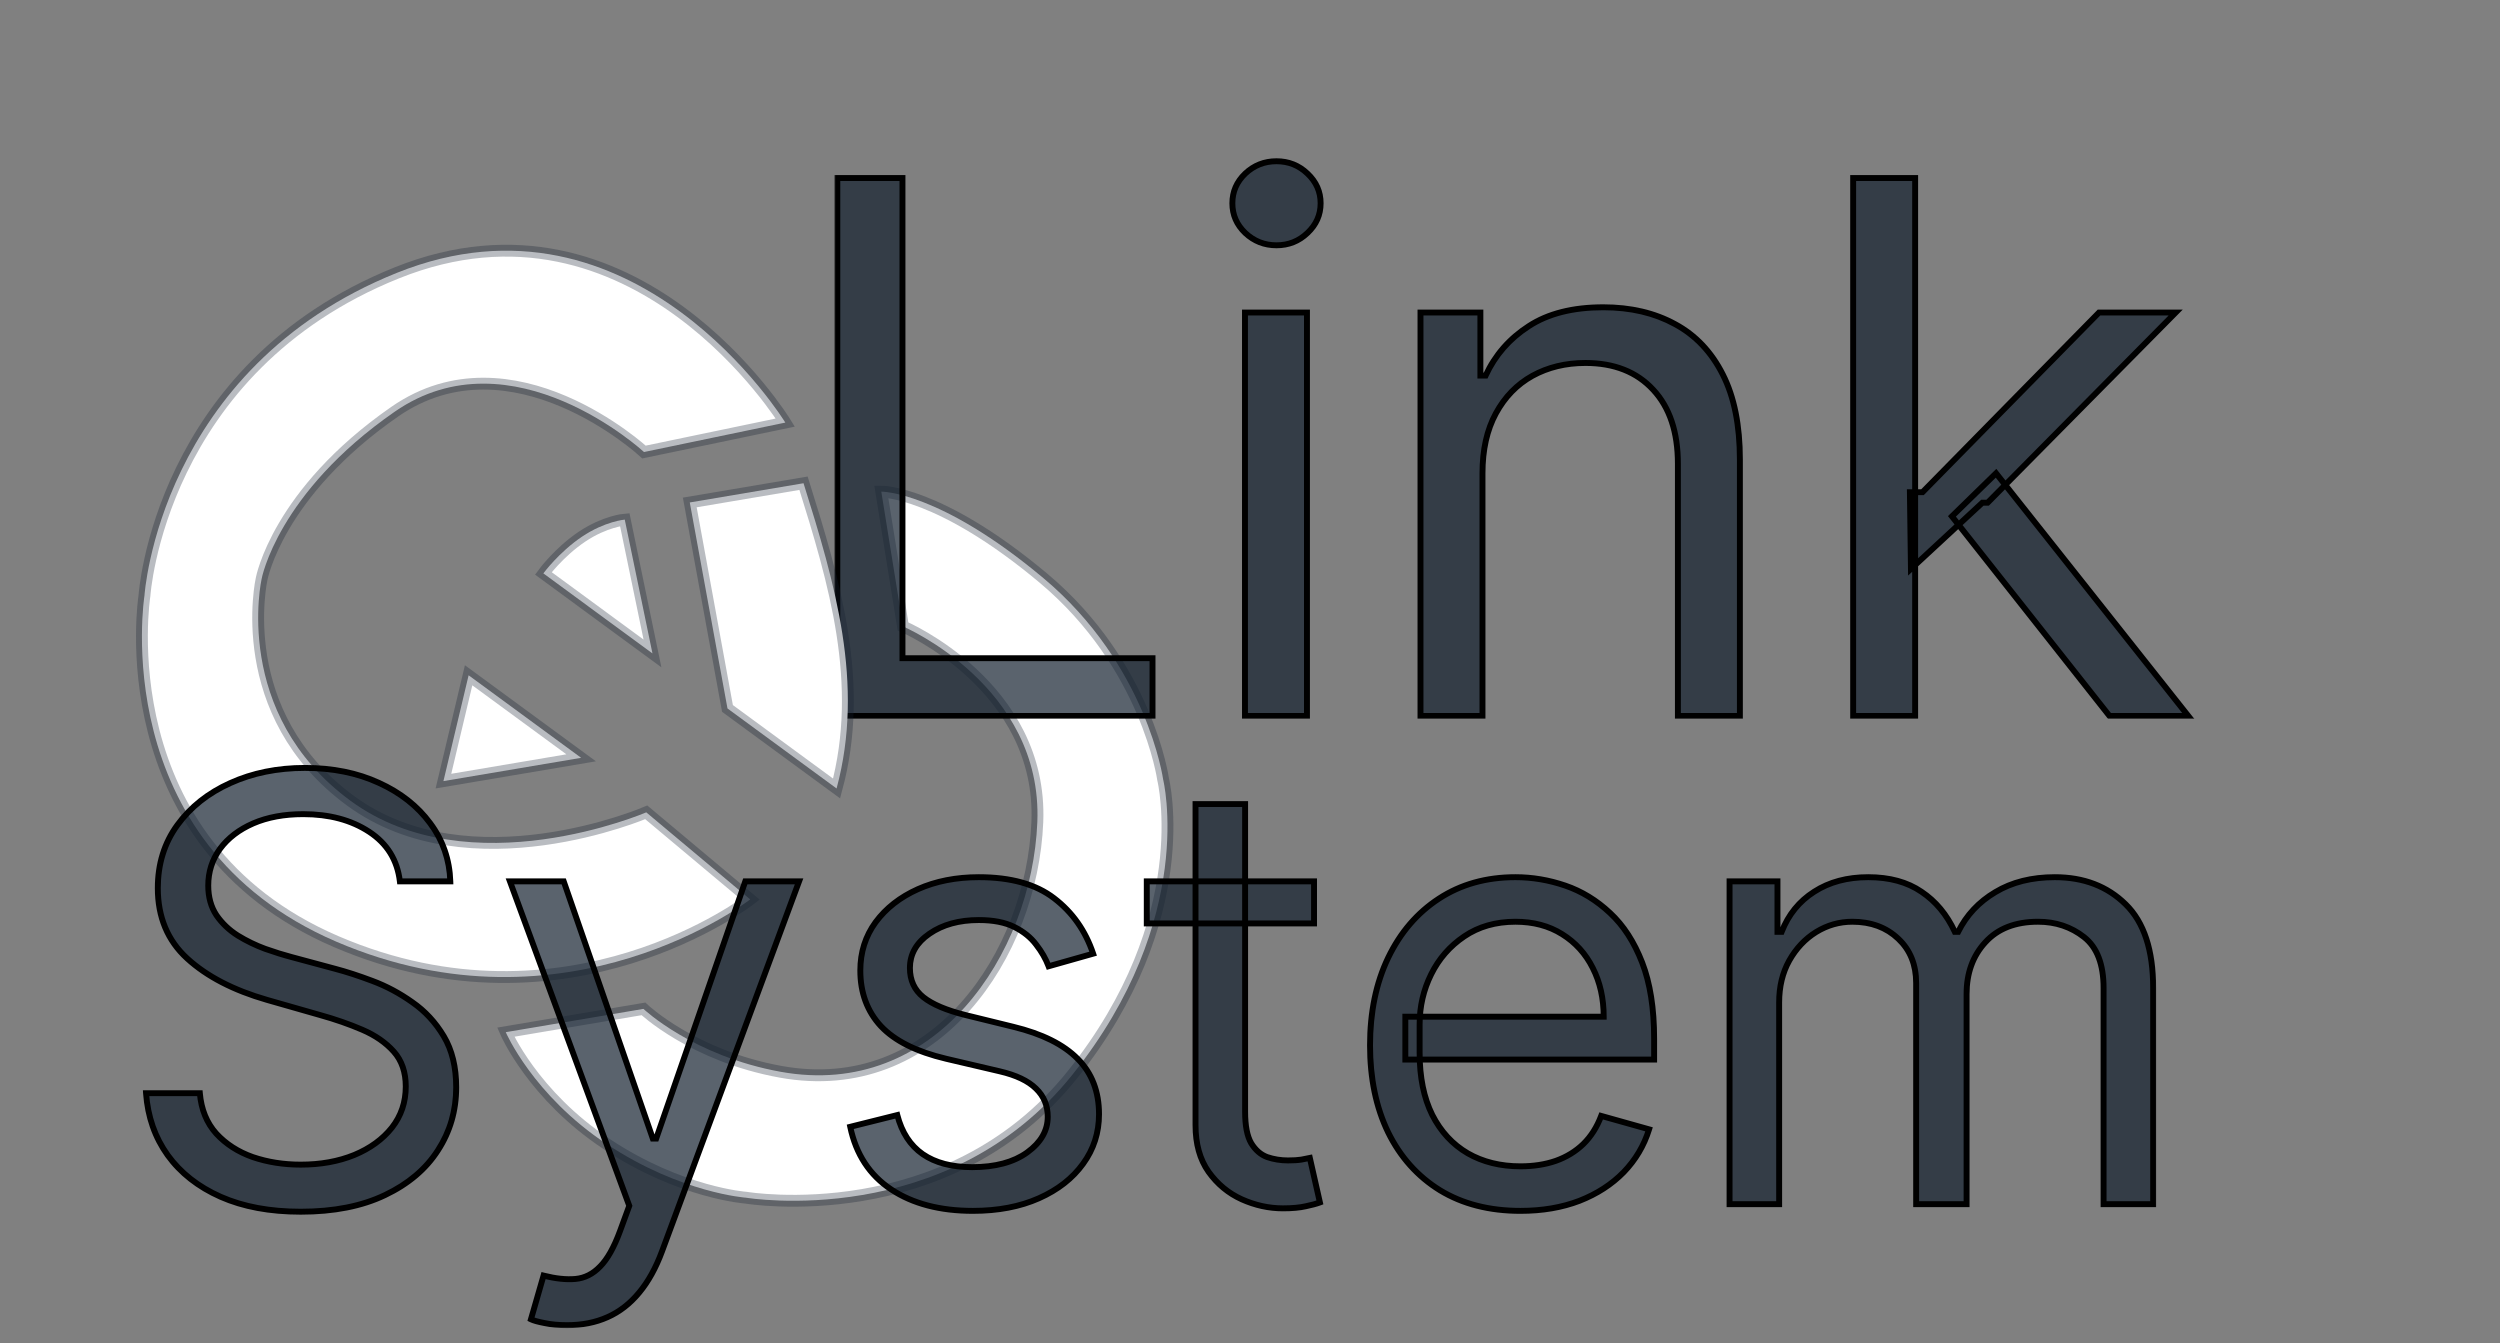
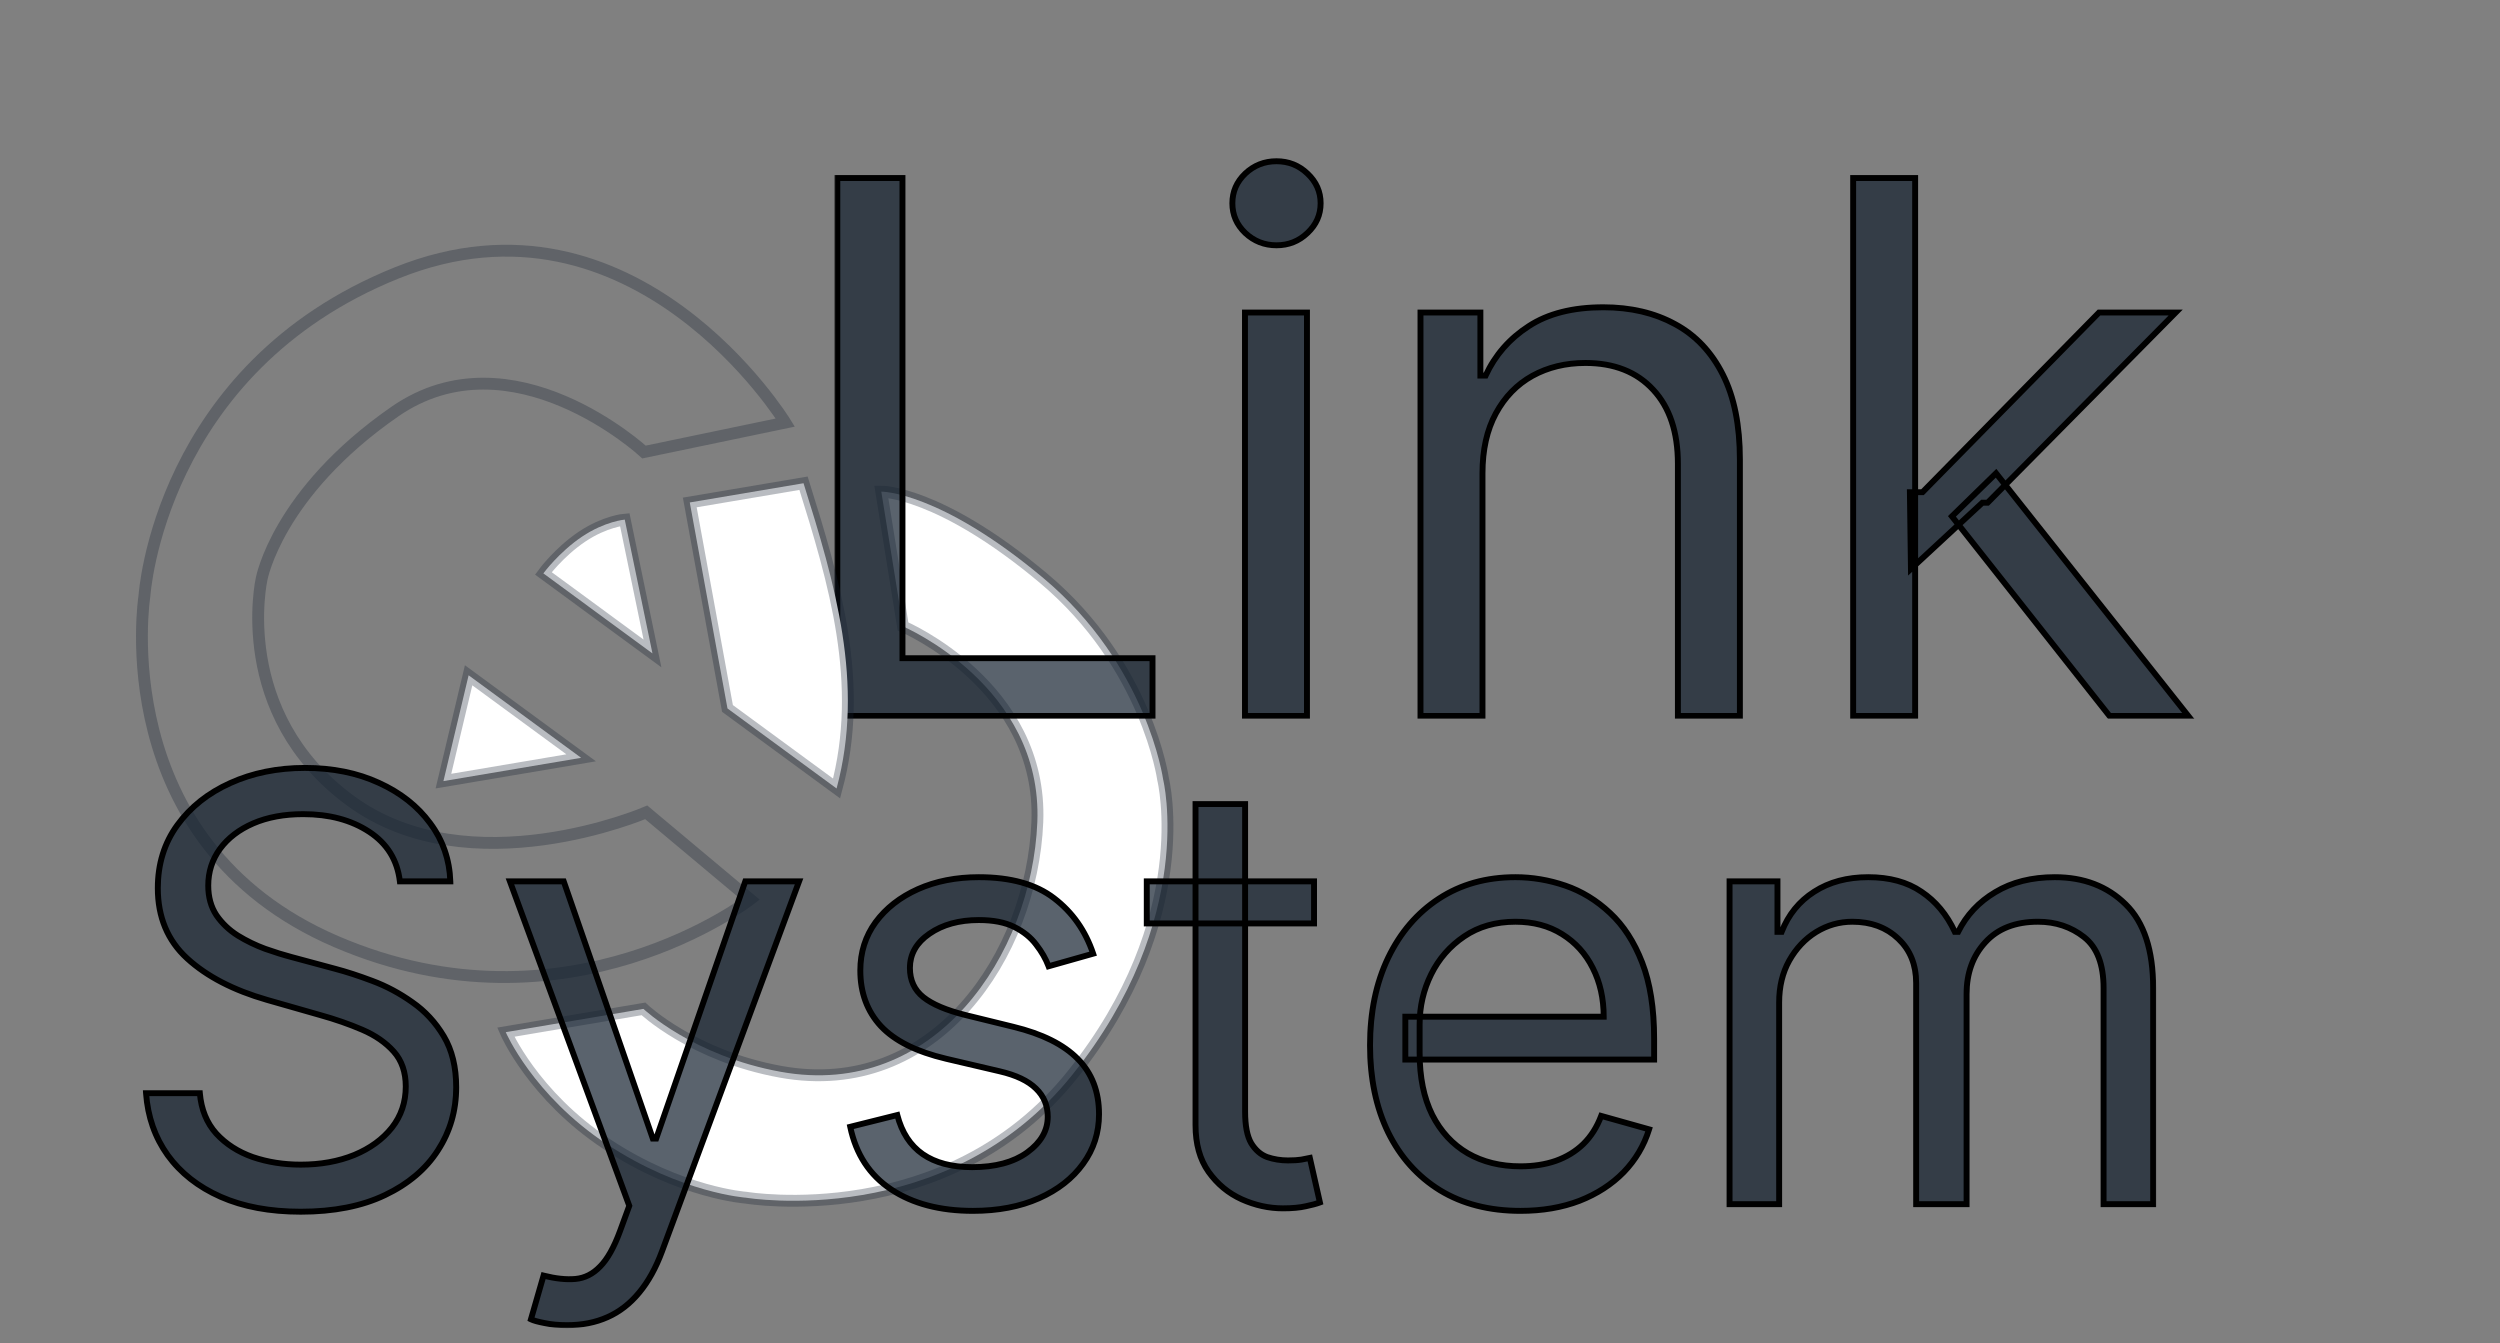
<svg xmlns="http://www.w3.org/2000/svg" width="845" height="454" viewBox="0 0 845 454" fill="none">
  <rect x="0" y="0" width="845" height="454" fill="#808080" stroke="none" />
  <path d="M305.216 211.738L297.874 166.167C297.874 166.167 317.52 165.966 352.657 195.393C387.793 224.82 393.139 263.446 393.139 263.446C393.139 263.446 404.81 310.364 362.433 363.302C320.057 416.24 252.207 404.829 252.207 404.829C252.207 404.829 230.256 403.34 205.183 386.775C180.11 370.209 170.944 348.874 170.944 348.874L217.487 341.003C217.487 341.003 234.184 356.904 263.921 362.277C316.03 371.694 348.767 322.691 350.617 277.918C352.521 231.825 305.216 211.738 305.216 211.738Z" fill="white" stroke="#15212F" stroke-opacity="0.3" stroke-width="4" />
  <mask id="path-2-outside-1_533_30" maskUnits="userSpaceOnUse" x="282" y="53" width="460" height="190" fill="black">
    <rect fill="white" x="282" y="53" width="460" height="190" />
    <path d="M283.017 242V60.182H305.034V222.469H389.551V242H283.017ZM420.801 242V105.636H441.753V242H420.801ZM431.455 82.909C427.371 82.909 423.849 81.518 420.89 78.737C417.99 75.955 416.54 72.611 416.54 68.704C416.54 64.798 417.99 61.454 420.89 58.673C423.849 55.891 427.371 54.5 431.455 54.5C435.538 54.5 439.03 55.891 441.93 58.673C444.89 61.454 446.369 64.798 446.369 68.704C446.369 72.611 444.89 75.955 441.93 78.737C439.03 81.518 435.538 82.909 431.455 82.909ZM501.079 159.969V242H480.127V105.636H500.369V126.943H502.144C505.34 120.018 510.194 114.455 516.704 110.253C523.214 105.991 531.619 103.861 541.917 103.861C551.15 103.861 559.229 105.755 566.154 109.543C573.078 113.271 578.464 118.953 582.311 126.588C586.158 134.164 588.082 143.752 588.082 155.352V242H567.13V156.773C567.13 146.06 564.348 137.715 558.785 131.737C553.222 125.7 545.587 122.682 535.88 122.682C529.192 122.682 523.214 124.132 517.947 127.032C512.739 129.932 508.625 134.164 505.607 139.727C502.588 145.291 501.079 152.038 501.079 159.969ZM645.899 192.284L645.544 166.361H649.805L709.464 105.636H735.387L671.822 169.912H670.047L645.899 192.284ZM626.368 242V60.182H647.319V242H626.368ZM713.015 242L659.748 174.528L674.663 159.969L739.649 242H713.015Z" />
  </mask>
  <path d="M283.017 242V60.182H305.034V222.469H389.551V242H283.017ZM420.801 242V105.636H441.753V242H420.801ZM431.455 82.909C427.371 82.909 423.849 81.518 420.89 78.737C417.99 75.955 416.54 72.611 416.54 68.704C416.54 64.798 417.99 61.454 420.89 58.673C423.849 55.891 427.371 54.5 431.455 54.5C435.538 54.5 439.03 55.891 441.93 58.673C444.89 61.454 446.369 64.798 446.369 68.704C446.369 72.611 444.89 75.955 441.93 78.737C439.03 81.518 435.538 82.909 431.455 82.909ZM501.079 159.969V242H480.127V105.636H500.369V126.943H502.144C505.34 120.018 510.194 114.455 516.704 110.253C523.214 105.991 531.619 103.861 541.917 103.861C551.15 103.861 559.229 105.755 566.154 109.543C573.078 113.271 578.464 118.953 582.311 126.588C586.158 134.164 588.082 143.752 588.082 155.352V242H567.13V156.773C567.13 146.06 564.348 137.715 558.785 131.737C553.222 125.7 545.587 122.682 535.88 122.682C529.192 122.682 523.214 124.132 517.947 127.032C512.739 129.932 508.625 134.164 505.607 139.727C502.588 145.291 501.079 152.038 501.079 159.969ZM645.899 192.284L645.544 166.361H649.805L709.464 105.636H735.387L671.822 169.912H670.047L645.899 192.284ZM626.368 242V60.182H647.319V242H626.368ZM713.015 242L659.748 174.528L674.663 159.969L739.649 242H713.015Z" fill="#15212F" fill-opacity="0.7" />
  <path d="M283.017 242H282.017V243H283.017V242ZM283.017 60.182V59.182H282.017V60.182H283.017ZM305.034 60.182H306.034V59.182H305.034V60.182ZM305.034 222.469H304.034V223.469H305.034V222.469ZM389.551 222.469H390.551V221.469H389.551V222.469ZM389.551 242V243H390.551V242H389.551ZM284.017 242V60.182H282.017V242H284.017ZM283.017 61.182H305.034V59.182H283.017V61.182ZM304.034 60.182V222.469H306.034V60.182H304.034ZM305.034 223.469H389.551V221.469H305.034V223.469ZM388.551 222.469V242H390.551V222.469H388.551ZM389.551 241H283.017V243H389.551V241ZM420.801 242H419.801V243H420.801V242ZM420.801 105.636V104.636H419.801V105.636H420.801ZM441.753 105.636H442.753V104.636H441.753V105.636ZM441.753 242V243H442.753V242H441.753ZM420.89 78.737L420.198 79.458L420.205 79.465L420.89 78.737ZM420.89 58.673L420.205 57.944L420.198 57.951L420.89 58.673ZM441.93 58.673L441.238 59.394L441.245 59.401L441.93 58.673ZM441.93 78.737L441.245 78.008L441.238 78.015L441.93 78.737ZM421.801 242V105.636H419.801V242H421.801ZM420.801 106.636H441.753V104.636H420.801V106.636ZM440.753 105.636V242H442.753V105.636H440.753ZM441.753 241H420.801V243H441.753V241ZM431.455 81.909C427.624 81.909 424.348 80.614 421.575 78.008L420.205 79.465C423.351 82.422 427.118 83.909 431.455 83.909V81.909ZM421.582 78.015C418.872 75.416 417.54 72.33 417.54 68.704H415.54C415.54 72.892 417.107 76.494 420.198 79.458L421.582 78.015ZM417.54 68.704C417.54 65.079 418.872 61.993 421.582 59.394L420.198 57.951C417.107 60.915 415.54 64.517 415.54 68.704H417.54ZM421.575 59.401C424.348 56.795 427.624 55.5 431.455 55.5V53.5C427.118 53.5 423.351 54.987 420.205 57.944L421.575 59.401ZM431.455 55.5C435.285 55.5 438.528 56.794 441.238 59.394L442.623 57.951C439.533 54.987 435.792 53.5 431.455 53.5V55.5ZM441.245 59.401C444.013 62.002 445.369 65.086 445.369 68.704H447.369C447.369 64.51 445.767 60.906 442.615 57.944L441.245 59.401ZM445.369 68.704C445.369 72.323 444.013 75.407 441.245 78.008L442.615 79.465C445.767 76.503 447.369 72.899 447.369 68.704H445.369ZM441.238 78.015C438.528 80.615 435.285 81.909 431.455 81.909V83.909C435.792 83.909 439.533 82.422 442.623 79.458L441.238 78.015ZM501.079 242V243H502.079V242H501.079ZM480.127 242H479.127V243H480.127V242ZM480.127 105.636V104.636H479.127V105.636H480.127ZM500.369 105.636H501.369V104.636H500.369V105.636ZM500.369 126.943H499.369V127.943H500.369V126.943ZM502.144 126.943V127.943H502.784L503.052 127.362L502.144 126.943ZM516.704 110.253L517.246 111.093L517.252 111.09L516.704 110.253ZM566.154 109.543L565.674 110.42L565.679 110.423L566.154 109.543ZM582.311 126.588L581.418 127.038L581.42 127.041L582.311 126.588ZM588.082 242V243H589.082V242H588.082ZM567.13 242H566.13V243H567.13V242ZM558.785 131.737L558.05 132.415L558.053 132.418L558.785 131.737ZM517.947 127.032L517.465 126.156L517.46 126.158L517.947 127.032ZM505.607 139.727L504.728 139.25L504.728 139.25L505.607 139.727ZM500.079 159.969V242H502.079V159.969H500.079ZM501.079 241H480.127V243H501.079V241ZM481.127 242V105.636H479.127V242H481.127ZM480.127 106.636H500.369V104.636H480.127V106.636ZM499.369 105.636V126.943H501.369V105.636H499.369ZM500.369 127.943H502.144V125.943H500.369V127.943ZM503.052 127.362C506.168 120.613 510.893 115.194 517.246 111.093L516.162 109.413C509.495 113.716 504.513 119.424 501.236 126.524L503.052 127.362ZM517.252 111.09C523.554 106.964 531.752 104.861 541.917 104.861V102.861C531.486 102.861 522.874 105.019 516.156 109.416L517.252 111.09ZM541.917 104.861C551.011 104.861 558.919 106.725 565.674 110.42L566.633 108.665C559.538 104.784 551.289 102.861 541.917 102.861V104.861ZM565.679 110.423C572.408 114.046 577.655 119.569 581.418 127.038L583.204 126.138C579.273 118.337 573.749 112.497 566.628 108.662L565.679 110.423ZM581.42 127.041C585.174 134.435 587.082 143.855 587.082 155.352H589.082C589.082 143.649 587.142 133.893 583.203 126.135L581.42 127.041ZM587.082 155.352V242H589.082V155.352H587.082ZM588.082 241H567.13V243H588.082V241ZM568.13 242V156.773H566.13V242H568.13ZM568.13 156.773C568.13 145.888 565.301 137.271 559.517 131.056L558.053 132.418C563.396 138.159 566.13 146.232 566.13 156.773H568.13ZM559.52 131.06C553.733 124.78 545.81 121.682 535.88 121.682V123.682C545.363 123.682 552.71 126.621 558.05 132.415L559.52 131.06ZM535.88 121.682C529.043 121.682 522.896 123.166 517.465 126.156L518.429 127.908C523.533 125.098 529.342 123.682 535.88 123.682V121.682ZM517.46 126.158C512.076 129.156 507.831 133.531 504.728 139.25L506.486 140.204C509.419 134.797 513.401 130.708 518.433 127.906L517.46 126.158ZM504.728 139.25C501.612 144.993 500.079 151.913 500.079 159.969H502.079C502.079 152.163 503.564 145.589 506.486 140.204L504.728 139.25ZM645.899 192.284L644.899 192.298L644.93 194.545L646.578 193.018L645.899 192.284ZM645.544 166.361V165.361H644.53L644.544 166.374L645.544 166.361ZM649.805 166.361V167.361H650.224L650.518 167.062L649.805 166.361ZM709.464 105.636V104.636H709.045L708.751 104.936L709.464 105.636ZM735.387 105.636L736.098 106.34L737.783 104.636H735.387V105.636ZM671.822 169.912V170.912H672.24L672.533 170.615L671.822 169.912ZM670.047 169.912V168.912H669.654L669.367 169.178L670.047 169.912ZM626.368 242H625.368V243H626.368V242ZM626.368 60.182V59.182H625.368V60.182H626.368ZM647.319 60.182H648.319V59.182H647.319V60.182ZM647.319 242V243H648.319V242H647.319ZM713.015 242L712.23 242.62L712.531 243H713.015V242ZM659.748 174.528L659.05 173.813L658.406 174.442L658.963 175.148L659.748 174.528ZM674.663 159.969L675.447 159.348L674.758 158.478L673.964 159.253L674.663 159.969ZM739.649 242V243H741.717L740.433 241.379L739.649 242ZM646.899 192.27L646.544 166.347L644.544 166.374L644.899 192.298L646.899 192.27ZM645.544 167.361H649.805V165.361H645.544V167.361ZM650.518 167.062L710.177 106.337L708.751 104.936L649.092 165.66L650.518 167.062ZM709.464 106.636H735.387V104.636H709.464V106.636ZM734.676 104.933L671.111 169.209L672.533 170.615L736.098 106.34L734.676 104.933ZM671.822 168.912H670.047V170.912H671.822V168.912ZM669.367 169.178L645.219 191.551L646.578 193.018L670.726 170.645L669.367 169.178ZM627.368 242V60.182H625.368V242H627.368ZM626.368 61.182H647.319V59.182H626.368V61.182ZM646.319 60.182V242H648.319V60.182H646.319ZM647.319 241H626.368V243H647.319V241ZM713.8 241.38L660.533 173.909L658.963 175.148L712.23 242.62L713.8 241.38ZM660.447 175.244L675.362 160.684L673.964 159.253L659.05 173.813L660.447 175.244ZM673.879 160.59L738.865 242.621L740.433 241.379L675.447 159.348L673.879 160.59ZM739.649 241H713.015V243H739.649V241Z" fill="black" mask="url(#path-2-outside-1_533_30)" />
-   <path d="M134.174 92.211C214.609 59.883 265.437 142.831 265.437 142.831L217.677 152.785C217.677 152.785 173.104 111.634 133.422 139.15C93.74 166.666 88.432 195.651 88.432 195.651C88.432 195.651 78.151 241.08 118.488 270.668C158.825 300.256 218.434 274.571 218.434 274.571L253.571 303.998C253.571 303.998 191.857 351.884 113.689 318.292C35.521 284.699 48.831 201.307 48.831 201.307C48.831 201.307 53.739 124.538 134.174 92.211Z" fill="white" />
  <path d="M196.423 256.142L149.88 264.013L158.391 228.245L196.423 256.142Z" fill="white" />
  <path d="M196.664 181.43C188.88 186.68 183.654 193.805 183.654 193.805L220.533 220.857L211.167 175.629C211.167 175.629 204.449 176.181 196.664 181.43Z" fill="white" />
  <path d="M245.887 239.455L282.766 266.507C292.316 230.981 282.152 197.054 271.594 163.33L233.145 169.832L245.887 239.455Z" fill="white" />
  <path d="M134.174 92.211C214.609 59.883 265.437 142.831 265.437 142.831L217.677 152.785C217.677 152.785 173.104 111.634 133.422 139.15C93.74 166.666 88.432 195.651 88.432 195.651C88.432 195.651 78.151 241.08 118.488 270.668C158.825 300.256 218.434 274.571 218.434 274.571L253.571 303.998C253.571 303.998 191.857 351.884 113.689 318.292C35.521 284.699 48.831 201.307 48.831 201.307C48.831 201.307 53.739 124.538 134.174 92.211Z" stroke="#15212F" stroke-opacity="0.3" stroke-width="4" />
-   <path d="M196.423 256.142L149.88 264.013L158.391 228.245L196.423 256.142Z" stroke="#15212F" stroke-opacity="0.3" stroke-width="4" />
+   <path d="M196.423 256.142L149.88 264.013L158.391 228.245Z" stroke="#15212F" stroke-opacity="0.3" stroke-width="4" />
  <path d="M196.664 181.43C188.88 186.68 183.654 193.805 183.654 193.805L220.533 220.857L211.167 175.629C211.167 175.629 204.449 176.181 196.664 181.43Z" stroke="#15212F" stroke-opacity="0.3" stroke-width="4" />
  <path d="M245.887 239.455L282.766 266.507C292.316 230.981 282.152 197.054 271.594 163.33L233.145 169.832L245.887 239.455Z" stroke="#15212F" stroke-opacity="0.3" stroke-width="4" />
  <mask id="path-5-outside-2_533_30" maskUnits="userSpaceOnUse" x="48" y="258" width="681" height="191" fill="black">
    <rect fill="white" x="48" y="258" width="681" height="191" />
    <path d="M135.159 297.909C134.307 290.712 130.85 285.125 124.79 281.148C118.729 277.17 111.295 275.182 102.489 275.182C96.049 275.182 90.415 276.223 85.585 278.307C80.803 280.39 77.062 283.255 74.364 286.901C71.712 290.546 70.386 294.689 70.386 299.33C70.386 303.212 71.31 306.55 73.156 309.344C75.05 312.09 77.465 314.386 80.401 316.233C83.336 318.032 86.414 319.524 89.633 320.707C92.853 321.844 95.812 322.767 98.511 323.477L113.284 327.455C117.072 328.449 121.286 329.822 125.926 331.574C130.614 333.326 135.088 335.717 139.349 338.747C143.658 341.73 147.209 345.565 150.003 350.253C152.796 354.94 154.193 360.693 154.193 367.511C154.193 375.371 152.134 382.473 148.014 388.818C143.942 395.163 137.976 400.205 130.116 403.946C122.304 407.687 112.811 409.557 101.636 409.557C91.22 409.557 82.2 407.876 74.577 404.514C67.001 401.152 61.035 396.465 56.679 390.452C52.37 384.438 49.932 377.455 49.364 369.5H67.546C68.019 374.992 69.865 379.538 73.085 383.136C76.352 386.687 80.472 389.339 85.443 391.091C90.462 392.795 95.86 393.648 101.636 393.648C108.36 393.648 114.397 392.559 119.747 390.381C125.098 388.155 129.335 385.078 132.46 381.148C135.585 377.17 137.148 372.53 137.148 367.227C137.148 362.398 135.798 358.468 133.099 355.438C130.401 352.407 126.849 349.945 122.446 348.051C118.043 346.157 113.284 344.5 108.17 343.08L90.273 337.966C78.909 334.699 69.913 330.035 63.284 323.974C56.655 317.914 53.341 309.983 53.341 300.182C53.341 292.038 55.543 284.936 59.946 278.875C64.397 272.767 70.363 268.032 77.844 264.67C85.372 261.261 93.776 259.557 103.057 259.557C112.432 259.557 120.765 261.238 128.057 264.599C135.348 267.914 141.125 272.459 145.386 278.236C149.695 284.012 151.968 290.57 152.205 297.909H135.159ZM191.675 447.909C188.835 447.909 186.301 447.672 184.076 447.199C181.851 446.773 180.312 446.347 179.46 445.92L183.721 431.148C187.793 432.189 191.391 432.568 194.516 432.284C197.641 432 200.411 430.603 202.826 428.094C205.288 425.632 207.537 421.631 209.573 416.091L212.698 407.568L172.357 297.909H190.539L220.653 384.841H221.789L251.903 297.909H270.085L223.778 422.909C221.694 428.544 219.114 433.207 216.036 436.901C212.959 440.641 209.384 443.411 205.312 445.21C201.287 447.009 196.742 447.909 191.675 447.909ZM369.481 322.341L354.424 326.602C353.477 324.093 352.08 321.654 350.234 319.287C348.434 316.872 345.972 314.884 342.847 313.321C339.722 311.759 335.721 310.977 330.844 310.977C324.168 310.977 318.605 312.516 314.154 315.594C309.751 318.624 307.549 322.483 307.549 327.17C307.549 331.337 309.064 334.628 312.094 337.043C315.125 339.457 319.86 341.47 326.299 343.08L342.492 347.057C352.246 349.424 359.514 353.046 364.296 357.923C369.078 362.753 371.469 368.979 371.469 376.602C371.469 382.852 369.67 388.439 366.072 393.364C362.521 398.288 357.549 402.17 351.157 405.011C344.765 407.852 337.331 409.273 328.856 409.273C317.729 409.273 308.52 406.858 301.228 402.028C293.936 397.199 289.32 390.144 287.379 380.864L303.288 376.886C304.803 382.758 307.667 387.161 311.881 390.097C316.143 393.032 321.706 394.5 328.572 394.5C336.384 394.5 342.587 392.843 347.18 389.528C351.82 386.167 354.14 382.142 354.14 377.455C354.14 373.667 352.814 370.494 350.163 367.938C347.511 365.333 343.439 363.392 337.947 362.114L319.765 357.852C309.774 355.485 302.435 351.815 297.748 346.844C293.108 341.825 290.788 335.551 290.788 328.023C290.788 321.867 292.516 316.422 295.972 311.688C299.476 306.953 304.235 303.236 310.248 300.537C316.308 297.838 323.174 296.489 330.844 296.489C341.64 296.489 350.115 298.856 356.271 303.591C362.473 308.326 366.877 314.576 369.481 322.341ZM444.143 297.909V312.114H387.609V297.909H444.143ZM404.087 271.773H420.848V375.75C420.848 380.485 421.535 384.036 422.908 386.403C424.328 388.723 426.127 390.286 428.305 391.091C430.531 391.848 432.875 392.227 435.337 392.227C437.183 392.227 438.698 392.133 439.882 391.943C441.066 391.706 442.013 391.517 442.723 391.375L446.132 406.432C444.996 406.858 443.41 407.284 441.374 407.71C439.338 408.184 436.757 408.42 433.632 408.42C428.897 408.42 424.257 407.402 419.712 405.366C415.214 403.33 411.473 400.229 408.49 396.062C405.554 391.896 404.087 386.64 404.087 380.295V271.773ZM513.923 409.273C503.412 409.273 494.345 406.953 486.722 402.312C479.146 397.625 473.298 391.091 469.179 382.71C465.107 374.282 463.071 364.481 463.071 353.307C463.071 342.133 465.107 332.284 469.179 323.761C473.298 315.191 479.027 308.515 486.366 303.733C493.753 298.903 502.37 296.489 512.219 296.489C517.901 296.489 523.511 297.436 529.051 299.33C534.591 301.223 539.634 304.301 544.179 308.562C548.724 312.777 552.347 318.364 555.045 325.324C557.744 332.284 559.094 340.854 559.094 351.034V358.136H475.003V343.648H542.048C542.048 337.492 540.817 332 538.355 327.17C535.94 322.341 532.484 318.529 527.986 315.736C523.535 312.942 518.279 311.545 512.219 311.545C505.543 311.545 499.766 313.203 494.889 316.517C490.06 319.784 486.343 324.045 483.739 329.301C481.134 334.557 479.832 340.191 479.832 346.205V355.864C479.832 364.102 481.253 371.086 484.094 376.815C486.982 382.497 490.983 386.83 496.097 389.812C501.21 392.748 507.152 394.216 513.923 394.216C518.327 394.216 522.304 393.6 525.855 392.369C529.454 391.091 532.555 389.197 535.159 386.688C537.763 384.131 539.776 380.958 541.196 377.17L557.389 381.716C555.685 387.208 552.82 392.038 548.795 396.205C544.771 400.324 539.799 403.544 533.881 405.864C527.962 408.136 521.31 409.273 513.923 409.273ZM584.591 407V297.909H600.784V314.955H602.205C604.477 309.131 608.147 304.609 613.213 301.389C618.279 298.122 624.364 296.489 631.466 296.489C638.663 296.489 644.652 298.122 649.435 301.389C654.264 304.609 658.028 309.131 660.727 314.955H661.864C664.657 309.32 668.848 304.846 674.435 301.531C680.022 298.17 686.722 296.489 694.534 296.489C704.288 296.489 712.266 299.543 718.469 305.651C724.671 311.711 727.773 321.157 727.773 333.989V407H711.011V333.989C711.011 325.939 708.81 320.187 704.406 316.73C700.003 313.274 694.818 311.545 688.852 311.545C681.182 311.545 675.24 313.866 671.026 318.506C666.812 323.098 664.705 328.922 664.705 335.977V407H647.659V332.284C647.659 326.081 645.647 321.086 641.622 317.298C637.598 313.463 632.413 311.545 626.068 311.545C621.712 311.545 617.64 312.705 613.852 315.026C610.112 317.346 607.081 320.565 604.761 324.685C602.489 328.757 601.352 333.468 601.352 338.818V407H584.591Z" />
  </mask>
  <path d="M135.159 297.909C134.307 290.712 130.85 285.125 124.79 281.148C118.729 277.17 111.295 275.182 102.489 275.182C96.049 275.182 90.415 276.223 85.585 278.307C80.803 280.39 77.062 283.255 74.364 286.901C71.712 290.546 70.386 294.689 70.386 299.33C70.386 303.212 71.31 306.55 73.156 309.344C75.05 312.09 77.465 314.386 80.401 316.233C83.336 318.032 86.414 319.524 89.633 320.707C92.853 321.844 95.812 322.767 98.511 323.477L113.284 327.455C117.072 328.449 121.286 329.822 125.926 331.574C130.614 333.326 135.088 335.717 139.349 338.747C143.658 341.73 147.209 345.565 150.003 350.253C152.796 354.94 154.193 360.693 154.193 367.511C154.193 375.371 152.134 382.473 148.014 388.818C143.942 395.163 137.976 400.205 130.116 403.946C122.304 407.687 112.811 409.557 101.636 409.557C91.22 409.557 82.2 407.876 74.577 404.514C67.001 401.152 61.035 396.465 56.679 390.452C52.37 384.438 49.932 377.455 49.364 369.5H67.546C68.019 374.992 69.865 379.538 73.085 383.136C76.352 386.687 80.472 389.339 85.443 391.091C90.462 392.795 95.86 393.648 101.636 393.648C108.36 393.648 114.397 392.559 119.747 390.381C125.098 388.155 129.335 385.078 132.46 381.148C135.585 377.17 137.148 372.53 137.148 367.227C137.148 362.398 135.798 358.468 133.099 355.438C130.401 352.407 126.849 349.945 122.446 348.051C118.043 346.157 113.284 344.5 108.17 343.08L90.273 337.966C78.909 334.699 69.913 330.035 63.284 323.974C56.655 317.914 53.341 309.983 53.341 300.182C53.341 292.038 55.543 284.936 59.946 278.875C64.397 272.767 70.363 268.032 77.844 264.67C85.372 261.261 93.776 259.557 103.057 259.557C112.432 259.557 120.765 261.238 128.057 264.599C135.348 267.914 141.125 272.459 145.386 278.236C149.695 284.012 151.968 290.57 152.205 297.909H135.159ZM191.675 447.909C188.835 447.909 186.301 447.672 184.076 447.199C181.851 446.773 180.312 446.347 179.46 445.92L183.721 431.148C187.793 432.189 191.391 432.568 194.516 432.284C197.641 432 200.411 430.603 202.826 428.094C205.288 425.632 207.537 421.631 209.573 416.091L212.698 407.568L172.357 297.909H190.539L220.653 384.841H221.789L251.903 297.909H270.085L223.778 422.909C221.694 428.544 219.114 433.207 216.036 436.901C212.959 440.641 209.384 443.411 205.312 445.21C201.287 447.009 196.742 447.909 191.675 447.909ZM369.481 322.341L354.424 326.602C353.477 324.093 352.08 321.654 350.234 319.287C348.434 316.872 345.972 314.884 342.847 313.321C339.722 311.759 335.721 310.977 330.844 310.977C324.168 310.977 318.605 312.516 314.154 315.594C309.751 318.624 307.549 322.483 307.549 327.17C307.549 331.337 309.064 334.628 312.094 337.043C315.125 339.457 319.86 341.47 326.299 343.08L342.492 347.057C352.246 349.424 359.514 353.046 364.296 357.923C369.078 362.753 371.469 368.979 371.469 376.602C371.469 382.852 369.67 388.439 366.072 393.364C362.521 398.288 357.549 402.17 351.157 405.011C344.765 407.852 337.331 409.273 328.856 409.273C317.729 409.273 308.52 406.858 301.228 402.028C293.936 397.199 289.32 390.144 287.379 380.864L303.288 376.886C304.803 382.758 307.667 387.161 311.881 390.097C316.143 393.032 321.706 394.5 328.572 394.5C336.384 394.5 342.587 392.843 347.18 389.528C351.82 386.167 354.14 382.142 354.14 377.455C354.14 373.667 352.814 370.494 350.163 367.938C347.511 365.333 343.439 363.392 337.947 362.114L319.765 357.852C309.774 355.485 302.435 351.815 297.748 346.844C293.108 341.825 290.788 335.551 290.788 328.023C290.788 321.867 292.516 316.422 295.972 311.688C299.476 306.953 304.235 303.236 310.248 300.537C316.308 297.838 323.174 296.489 330.844 296.489C341.64 296.489 350.115 298.856 356.271 303.591C362.473 308.326 366.877 314.576 369.481 322.341ZM444.143 297.909V312.114H387.609V297.909H444.143ZM404.087 271.773H420.848V375.75C420.848 380.485 421.535 384.036 422.908 386.403C424.328 388.723 426.127 390.286 428.305 391.091C430.531 391.848 432.875 392.227 435.337 392.227C437.183 392.227 438.698 392.133 439.882 391.943C441.066 391.706 442.013 391.517 442.723 391.375L446.132 406.432C444.996 406.858 443.41 407.284 441.374 407.71C439.338 408.184 436.757 408.42 433.632 408.42C428.897 408.42 424.257 407.402 419.712 405.366C415.214 403.33 411.473 400.229 408.49 396.062C405.554 391.896 404.087 386.64 404.087 380.295V271.773ZM513.923 409.273C503.412 409.273 494.345 406.953 486.722 402.312C479.146 397.625 473.298 391.091 469.179 382.71C465.107 374.282 463.071 364.481 463.071 353.307C463.071 342.133 465.107 332.284 469.179 323.761C473.298 315.191 479.027 308.515 486.366 303.733C493.753 298.903 502.37 296.489 512.219 296.489C517.901 296.489 523.511 297.436 529.051 299.33C534.591 301.223 539.634 304.301 544.179 308.562C548.724 312.777 552.347 318.364 555.045 325.324C557.744 332.284 559.094 340.854 559.094 351.034V358.136H475.003V343.648H542.048C542.048 337.492 540.817 332 538.355 327.17C535.94 322.341 532.484 318.529 527.986 315.736C523.535 312.942 518.279 311.545 512.219 311.545C505.543 311.545 499.766 313.203 494.889 316.517C490.06 319.784 486.343 324.045 483.739 329.301C481.134 334.557 479.832 340.191 479.832 346.205V355.864C479.832 364.102 481.253 371.086 484.094 376.815C486.982 382.497 490.983 386.83 496.097 389.812C501.21 392.748 507.152 394.216 513.923 394.216C518.327 394.216 522.304 393.6 525.855 392.369C529.454 391.091 532.555 389.197 535.159 386.688C537.763 384.131 539.776 380.958 541.196 377.17L557.389 381.716C555.685 387.208 552.82 392.038 548.795 396.205C544.771 400.324 539.799 403.544 533.881 405.864C527.962 408.136 521.31 409.273 513.923 409.273ZM584.591 407V297.909H600.784V314.955H602.205C604.477 309.131 608.147 304.609 613.213 301.389C618.279 298.122 624.364 296.489 631.466 296.489C638.663 296.489 644.652 298.122 649.435 301.389C654.264 304.609 658.028 309.131 660.727 314.955H661.864C664.657 309.32 668.848 304.846 674.435 301.531C680.022 298.17 686.722 296.489 694.534 296.489C704.288 296.489 712.266 299.543 718.469 305.651C724.671 311.711 727.773 321.157 727.773 333.989V407H711.011V333.989C711.011 325.939 708.81 320.187 704.406 316.73C700.003 313.274 694.818 311.545 688.852 311.545C681.182 311.545 675.24 313.866 671.026 318.506C666.812 323.098 664.705 328.922 664.705 335.977V407H647.659V332.284C647.659 326.081 645.647 321.086 641.622 317.298C637.598 313.463 632.413 311.545 626.068 311.545C621.712 311.545 617.64 312.705 613.852 315.026C610.112 317.346 607.081 320.565 604.761 324.685C602.489 328.757 601.352 333.468 601.352 338.818V407H584.591Z" fill="#15212F" fill-opacity="0.7" />
  <path d="M135.159 297.909L134.166 298.027L134.271 298.909H135.159V297.909ZM124.79 281.148L124.241 281.984L124.241 281.984L124.79 281.148ZM85.585 278.307L85.189 277.389L85.186 277.39L85.585 278.307ZM74.364 286.901L73.56 286.306L73.555 286.312L74.364 286.901ZM73.156 309.344L72.322 309.895L72.328 309.903L72.333 309.911L73.156 309.344ZM80.401 316.233L79.868 317.079L79.878 317.086L80.401 316.233ZM89.633 320.707L89.288 321.646L89.301 321.65L89.633 320.707ZM98.511 323.477L98.771 322.512L98.766 322.51L98.511 323.477ZM113.284 327.455L113.024 328.42L113.03 328.422L113.284 327.455ZM125.926 331.574L125.573 332.509L125.576 332.511L125.926 331.574ZM139.349 338.747L138.77 339.562L138.78 339.569L139.349 338.747ZM150.003 350.253L150.862 349.741L150.862 349.741L150.003 350.253ZM148.014 388.818L147.175 388.274L147.173 388.278L148.014 388.818ZM130.116 403.946L129.687 403.043L129.685 403.044L130.116 403.946ZM74.577 404.514L74.171 405.428L74.173 405.429L74.577 404.514ZM56.679 390.452L55.866 391.034L55.869 391.038L56.679 390.452ZM49.364 369.5V368.5H48.29L48.366 369.571L49.364 369.5ZM67.546 369.5L68.542 369.414L68.463 368.5H67.546V369.5ZM73.085 383.136L72.34 383.803L72.349 383.813L73.085 383.136ZM85.443 391.091L85.111 392.034L85.122 392.038L85.443 391.091ZM119.747 390.381L120.124 391.307L120.131 391.304L119.747 390.381ZM132.46 381.148L133.243 381.77L133.247 381.766L132.46 381.148ZM133.099 355.438L133.846 354.772L133.846 354.772L133.099 355.438ZM122.446 348.051L122.051 348.97L122.051 348.97L122.446 348.051ZM108.17 343.08L107.896 344.041L107.903 344.043L108.17 343.08ZM90.273 337.966L89.996 338.927L89.998 338.927L90.273 337.966ZM63.284 323.974L62.609 324.712L62.609 324.712L63.284 323.974ZM59.946 278.875L59.138 278.286L59.137 278.287L59.946 278.875ZM77.844 264.67L78.254 265.583L78.256 265.581L77.844 264.67ZM128.057 264.599L127.638 265.508L127.643 265.51L128.057 264.599ZM145.386 278.236L144.582 278.829L144.585 278.834L145.386 278.236ZM152.205 297.909V298.909H153.237L153.204 297.877L152.205 297.909ZM136.152 297.791C135.265 290.301 131.646 284.451 125.338 280.312L124.241 281.984C130.055 285.799 133.349 291.123 134.166 298.027L136.152 297.791ZM125.338 280.312C119.083 276.206 111.448 274.182 102.489 274.182V276.182C111.143 276.182 118.376 278.135 124.241 281.984L125.338 280.312ZM102.489 274.182C95.943 274.182 90.168 275.241 85.189 277.389L85.981 279.225C90.661 277.206 96.156 276.182 102.489 276.182V274.182ZM85.186 277.39C80.267 279.533 76.378 282.499 73.56 286.306L75.167 287.496C77.747 284.011 81.339 281.248 85.985 279.224L85.186 277.39ZM73.555 286.312C70.775 290.134 69.386 294.485 69.386 299.33H71.386C71.386 294.894 72.649 290.958 75.172 287.489L73.555 286.312ZM69.386 299.33C69.386 303.376 70.351 306.913 72.322 309.895L73.99 308.792C72.268 306.187 71.386 303.048 71.386 299.33H69.386ZM72.333 309.911C74.307 312.774 76.822 315.164 79.868 317.079L80.933 315.386C78.108 313.609 75.793 311.406 73.98 308.776L72.333 309.911ZM79.878 317.086C82.87 318.919 86.007 320.439 89.288 321.646L89.979 319.769C86.821 318.608 83.803 317.145 80.923 315.38L79.878 317.086ZM89.301 321.65C92.541 322.794 95.526 323.726 98.257 324.444L98.766 322.51C96.099 321.808 93.166 320.894 89.966 319.764L89.301 321.65ZM98.251 324.443L113.024 328.42L113.544 326.489L98.771 322.512L98.251 324.443ZM113.03 328.422C116.777 329.405 120.957 330.767 125.573 332.509L126.279 330.638C121.615 328.877 117.367 327.492 113.538 326.487L113.03 328.422ZM125.576 332.511C130.179 334.231 134.576 336.58 138.77 339.562L139.929 337.932C135.6 334.854 131.049 332.421 126.276 330.637L125.576 332.511ZM138.78 339.569C142.966 342.467 146.42 346.195 149.144 350.765L150.862 349.741C147.998 344.936 144.35 340.993 139.919 337.925L138.78 339.569ZM149.144 350.765C151.825 355.263 153.193 360.829 153.193 367.511H155.193C155.193 360.558 153.768 354.617 150.862 349.741L149.144 350.765ZM153.193 367.511C153.193 375.186 151.185 382.098 147.175 388.274L148.853 389.363C153.082 382.849 155.193 375.557 155.193 367.511H153.193ZM147.173 388.278C143.216 394.443 137.405 399.37 129.687 403.043L130.546 404.849C138.548 401.041 144.668 395.883 148.856 389.358L147.173 388.278ZM129.685 403.044C122.04 406.704 112.703 408.557 101.636 408.557V410.557C112.918 410.557 122.568 408.669 130.548 404.848L129.685 403.044ZM101.636 408.557C91.325 408.557 82.449 406.893 74.98 403.599L74.173 405.429C81.951 408.859 91.115 410.557 101.636 410.557V408.557ZM74.982 403.6C67.549 400.301 61.73 395.719 57.489 389.865L55.869 391.038C60.34 397.211 66.453 402.003 74.171 405.428L74.982 403.6ZM57.492 389.869C53.299 384.018 50.917 377.214 50.361 369.429L48.366 369.571C48.946 377.695 51.441 384.859 55.866 391.034L57.492 389.869ZM49.364 370.5H67.546V368.5H49.364V370.5ZM66.549 369.586C67.038 375.262 68.956 380.021 72.34 383.803L73.831 382.47C70.775 379.055 68.999 374.723 68.542 369.414L66.549 369.586ZM72.349 383.813C75.737 387.496 79.999 390.233 85.111 392.034L85.775 390.148C80.944 388.445 76.968 385.879 73.821 382.459L72.349 383.813ZM85.122 392.038C90.253 393.781 95.76 394.648 101.636 394.648V392.648C95.959 392.648 90.671 391.81 85.765 390.144L85.122 392.038ZM101.636 394.648C108.468 394.648 114.636 393.541 120.124 391.307L119.37 389.454C114.157 391.576 108.251 392.648 101.636 392.648V394.648ZM120.131 391.304C125.613 389.024 129.997 385.852 133.243 381.77L131.678 380.525C128.673 384.304 124.582 387.287 119.363 389.457L120.131 391.304ZM133.247 381.766C136.517 377.603 138.148 372.743 138.148 367.227H136.148C136.148 372.318 134.653 376.738 131.674 380.53L133.247 381.766ZM138.148 367.227C138.148 362.202 136.738 358.02 133.846 354.772L132.353 356.103C134.858 358.916 136.148 362.594 136.148 367.227H138.148ZM133.846 354.772C131.034 351.615 127.355 349.074 122.841 347.133L122.051 348.97C126.344 350.816 129.767 353.2 132.353 356.103L133.846 354.772ZM122.841 347.133C118.392 345.219 113.591 343.547 108.438 342.116L107.903 344.043C112.978 345.453 117.693 347.095 122.051 348.97L122.841 347.133ZM108.445 342.118L90.547 337.004L89.998 338.927L107.896 344.041L108.445 342.118ZM90.549 337.005C79.289 333.767 70.444 329.165 63.959 323.236L62.609 324.712C69.382 330.905 78.53 335.63 89.996 338.927L90.549 337.005ZM63.959 323.236C57.557 317.384 54.341 309.731 54.341 300.182H52.341C52.341 310.235 55.753 318.444 62.609 324.712L63.959 323.236ZM54.341 300.182C54.341 292.23 56.487 285.337 60.755 279.463L59.137 278.287C54.599 284.534 52.341 291.846 52.341 300.182H54.341ZM60.754 279.464C65.094 273.508 70.917 268.879 78.254 265.583L77.434 263.758C69.808 267.185 63.7 272.026 59.138 278.286L60.754 279.464ZM78.256 265.581C85.64 262.238 93.901 260.557 103.057 260.557V258.557C93.652 258.557 85.104 260.285 77.431 263.759L78.256 265.581ZM103.057 260.557C112.311 260.557 120.498 262.216 127.638 265.508L128.476 263.691C121.032 260.26 112.552 258.557 103.057 258.557V260.557ZM127.643 265.51C134.798 268.762 140.433 273.205 144.582 278.829L146.191 277.642C141.817 271.713 135.899 267.066 128.471 263.689L127.643 265.51ZM144.585 278.834C148.769 284.443 150.975 290.803 151.205 297.941L153.204 297.877C152.961 290.338 150.621 283.582 146.188 277.638L144.585 278.834ZM152.205 296.909H135.159V298.909H152.205V296.909ZM184.076 447.199L184.284 446.221L184.274 446.219L184.264 446.217L184.076 447.199ZM179.46 445.92L178.499 445.643L178.268 446.443L179.012 446.815L179.46 445.92ZM183.721 431.148L183.969 430.179L183.029 429.939L182.76 430.871L183.721 431.148ZM194.516 432.284L194.426 431.288L194.426 431.288L194.516 432.284ZM202.826 428.094L202.119 427.387L202.112 427.393L202.105 427.4L202.826 428.094ZM209.573 416.091L210.512 416.436L210.512 416.435L209.573 416.091ZM212.698 407.568L213.637 407.912L213.763 407.568L213.637 407.223L212.698 407.568ZM172.357 297.909V296.909H170.924L171.419 298.254L172.357 297.909ZM190.539 297.909L191.484 297.582L191.251 296.909H190.539V297.909ZM220.653 384.841L219.708 385.168L219.941 385.841H220.653V384.841ZM221.789 384.841V385.841H222.501L222.734 385.168L221.789 384.841ZM251.903 297.909V296.909H251.191L250.958 297.582L251.903 297.909ZM270.085 297.909L271.022 298.256L271.521 296.909H270.085V297.909ZM223.778 422.909L222.84 422.562L222.84 422.562L223.778 422.909ZM216.036 436.901L215.268 436.26L215.264 436.265L216.036 436.901ZM205.312 445.21L204.908 444.296L204.904 444.297L205.312 445.21ZM191.675 446.909C188.888 446.909 186.427 446.677 184.284 446.221L183.868 448.177C186.176 448.668 188.781 448.909 191.675 448.909V446.909ZM184.264 446.217C182.039 445.791 180.623 445.384 179.907 445.026L179.012 446.815C180 447.309 181.662 447.755 183.888 448.181L184.264 446.217ZM180.42 446.198L184.682 431.425L182.76 430.871L178.499 445.643L180.42 446.198ZM183.473 432.117C187.62 433.177 191.337 433.577 194.607 433.28L194.426 431.288C191.446 431.559 187.965 431.201 183.969 430.179L183.473 432.117ZM194.607 433.28C197.998 432.972 200.985 431.45 203.547 428.787L202.105 427.4C199.838 429.757 197.284 431.028 194.426 431.288L194.607 433.28ZM203.533 428.801C206.145 426.189 208.456 422.03 210.512 416.436L208.635 415.746C206.618 421.232 204.431 425.075 202.119 427.387L203.533 428.801ZM210.512 416.435L213.637 407.912L211.759 407.224L208.634 415.747L210.512 416.435ZM213.637 407.223L173.296 297.564L171.419 298.254L211.76 407.913L213.637 407.223ZM172.357 298.909H190.539V296.909H172.357V298.909ZM189.594 298.236L219.708 385.168L221.598 384.514L191.484 297.582L189.594 298.236ZM220.653 385.841H221.789V383.841H220.653V385.841ZM222.734 385.168L252.848 298.236L250.958 297.582L220.844 384.514L222.734 385.168ZM251.903 298.909H270.085V296.909H251.903V298.909ZM269.147 297.562L222.84 422.562L224.715 423.256L271.022 298.256L269.147 297.562ZM222.84 422.562C220.786 428.116 218.257 432.673 215.268 436.26L216.804 437.541C219.971 433.741 222.602 428.972 224.716 423.256L222.84 422.562ZM215.264 436.265C212.277 439.896 208.825 442.565 204.908 444.296L205.716 446.125C209.943 444.257 213.64 441.386 216.808 437.536L215.264 436.265ZM204.904 444.297C201.025 446.031 196.622 446.909 191.675 446.909V448.909C196.861 448.909 201.549 447.988 205.72 446.123L204.904 444.297ZM369.481 322.341L369.753 323.303L370.762 323.017L370.429 322.023L369.481 322.341ZM354.424 326.602L353.488 326.955L353.813 327.815L354.696 327.564L354.424 326.602ZM350.234 319.287L349.432 319.884L349.438 319.893L349.445 319.902L350.234 319.287ZM342.847 313.321L343.295 312.427L343.295 312.427L342.847 313.321ZM314.154 315.594L314.721 316.418L314.723 316.416L314.154 315.594ZM312.094 337.043L311.471 337.825L311.471 337.825L312.094 337.043ZM326.299 343.08L326.056 344.05L326.06 344.051L326.299 343.08ZM342.492 347.057L342.254 348.028L342.256 348.029L342.492 347.057ZM364.296 357.923L363.582 358.623L363.586 358.627L364.296 357.923ZM366.072 393.364L365.264 392.774L365.261 392.779L366.072 393.364ZM301.228 402.028L301.78 401.195L301.78 401.195L301.228 402.028ZM287.379 380.864L287.136 379.893L286.203 380.127L286.4 381.068L287.379 380.864ZM303.288 376.886L304.256 376.636L304.008 375.676L303.045 375.916L303.288 376.886ZM311.881 390.097L311.31 390.917L311.314 390.92L311.881 390.097ZM347.18 389.528L347.765 390.339L347.766 390.338L347.18 389.528ZM350.163 367.938L349.462 368.651L349.469 368.657L350.163 367.938ZM337.947 362.114L337.719 363.087L337.72 363.088L337.947 362.114ZM319.765 357.852L319.534 358.825L319.537 358.826L319.765 357.852ZM297.748 346.844L297.014 347.523L297.02 347.53L297.748 346.844ZM295.972 311.688L295.168 311.093L295.165 311.098L295.972 311.688ZM310.248 300.537L309.841 299.623L309.838 299.625L310.248 300.537ZM356.271 303.591L355.661 304.384L355.664 304.386L356.271 303.591ZM369.209 321.379L354.152 325.64L354.696 327.564L369.753 323.303L369.209 321.379ZM355.36 326.249C354.373 323.635 352.923 321.109 351.022 318.672L349.445 319.902C351.237 322.199 352.581 324.551 353.488 326.955L355.36 326.249ZM351.036 318.689C349.129 316.131 346.537 314.048 343.295 312.427L342.4 314.215C345.408 315.719 347.74 317.614 349.432 319.884L351.036 318.689ZM343.295 312.427C339.987 310.773 335.819 309.977 330.844 309.977V311.977C335.624 311.977 339.458 312.744 342.4 314.215L343.295 312.427ZM330.844 309.977C324.013 309.977 318.239 311.553 313.585 314.771L314.723 316.416C318.971 313.479 324.324 311.977 330.844 311.977V309.977ZM313.587 314.77C308.957 317.956 306.549 322.104 306.549 327.17H308.549C308.549 322.862 310.545 319.292 314.721 316.418L313.587 314.77ZM306.549 327.17C306.549 331.615 308.183 335.204 311.471 337.825L312.718 336.261C309.945 334.051 308.549 331.059 308.549 327.17H306.549ZM311.471 337.825C314.666 340.371 319.564 342.426 326.056 344.05L326.542 342.109C320.156 340.513 315.583 338.544 312.718 336.261L311.471 337.825ZM326.06 344.051L342.254 348.028L342.731 346.086L326.538 342.108L326.06 344.051ZM342.256 348.029C351.909 350.371 358.979 353.929 363.582 358.623L365.01 357.223C360.049 352.164 352.583 348.477 342.728 346.085L342.256 348.029ZM363.586 358.627C368.159 363.246 370.469 369.208 370.469 376.602H372.469C372.469 368.751 369.998 362.26 365.007 357.22L363.586 358.627ZM370.469 376.602C370.469 382.646 368.734 388.025 365.264 392.774L366.879 393.954C370.606 388.854 372.469 383.059 372.469 376.602H370.469ZM365.261 392.779C361.828 397.539 357.006 401.317 350.751 404.098L351.563 405.925C358.092 403.023 363.213 399.037 366.883 393.949L365.261 392.779ZM350.751 404.098C344.511 406.871 337.22 408.273 328.856 408.273V410.273C337.442 410.273 345.019 408.834 351.563 405.925L350.751 404.098ZM328.856 408.273C317.872 408.273 308.869 405.89 301.78 401.195L300.676 402.862C308.171 407.826 317.586 410.273 328.856 410.273V408.273ZM301.78 401.195C294.727 396.523 290.25 389.705 288.357 380.659L286.4 381.068C288.39 390.582 293.145 397.874 300.676 402.862L301.78 401.195ZM287.621 381.834L303.53 377.857L303.045 375.916L287.136 379.893L287.621 381.834ZM302.319 377.136C303.883 383.195 306.865 387.821 311.31 390.917L312.453 389.276C308.469 386.501 305.723 382.32 304.256 376.636L302.319 377.136ZM311.314 390.92C315.789 394.003 321.569 395.5 328.572 395.5V393.5C321.844 393.5 316.497 392.062 312.449 389.273L311.314 390.92ZM328.572 395.5C336.516 395.5 342.948 393.815 347.765 390.339L346.595 388.718C342.226 391.87 336.252 393.5 328.572 393.5V395.5ZM347.766 390.338C352.601 386.835 355.14 382.535 355.14 377.455H353.14C353.14 381.749 351.038 385.498 346.593 388.719L347.766 390.338ZM355.14 377.455C355.14 373.404 353.71 369.969 350.857 367.218L349.469 368.657C351.918 371.02 353.14 373.93 353.14 377.455H355.14ZM350.863 367.224C348.03 364.441 343.759 362.44 338.173 361.14L337.72 363.088C343.119 364.344 346.993 366.226 349.462 368.651L350.863 367.224ZM338.175 361.14L319.993 356.879L319.537 358.826L337.719 363.087L338.175 361.14ZM319.995 356.879C310.106 354.536 302.977 350.932 298.475 346.158L297.02 347.53C301.893 352.698 309.443 356.434 319.534 358.825L319.995 356.879ZM298.482 346.165C294.031 341.35 291.788 335.327 291.788 328.023H289.788C289.788 335.775 292.185 342.299 297.014 347.523L298.482 346.165ZM291.788 328.023C291.788 322.068 293.455 316.832 296.78 312.277L295.165 311.098C291.577 316.013 289.788 321.667 289.788 328.023H291.788ZM296.776 312.282C300.166 307.701 304.782 304.086 310.657 301.449L309.838 299.625C303.688 302.385 298.786 306.204 295.168 311.093L296.776 312.282ZM310.655 301.45C316.569 298.817 323.292 297.489 330.844 297.489V295.489C323.056 295.489 316.048 296.859 309.841 299.623L310.655 301.45ZM330.844 297.489C341.504 297.489 349.737 299.827 355.661 304.384L356.88 302.798C350.493 297.885 341.776 295.489 330.844 295.489V297.489ZM355.664 304.386C361.699 308.993 365.989 315.073 368.533 322.659L370.429 322.023C367.765 314.078 363.247 307.658 356.877 302.796L355.664 304.386ZM444.143 297.909H445.143V296.909H444.143V297.909ZM444.143 312.114V313.114H445.143V312.114H444.143ZM387.609 312.114H386.609V313.114H387.609V312.114ZM387.609 297.909V296.909H386.609V297.909H387.609ZM404.087 271.773V270.773H403.087V271.773H404.087ZM420.848 271.773H421.848V270.773H420.848V271.773ZM422.908 386.403L422.043 386.905L422.049 386.915L422.055 386.926L422.908 386.403ZM428.305 391.091L427.959 392.029L427.971 392.033L427.983 392.038L428.305 391.091ZM439.882 391.943L440.04 392.931L440.059 392.928L440.078 392.924L439.882 391.943ZM442.723 391.375L443.698 391.154L443.483 390.203L442.527 390.394L442.723 391.375ZM446.132 406.432L446.483 407.368L447.3 407.062L447.107 406.211L446.132 406.432ZM441.374 407.71L441.169 406.731L441.158 406.734L441.147 406.736L441.374 407.71ZM419.712 405.366L419.299 406.278L419.303 406.279L419.712 405.366ZM408.49 396.062L407.673 396.638L407.677 396.645L408.49 396.062ZM443.143 297.909V312.114H445.143V297.909H443.143ZM444.143 311.114H387.609V313.114H444.143V311.114ZM388.609 312.114V297.909H386.609V312.114H388.609ZM387.609 298.909H444.143V296.909H387.609V298.909ZM404.087 272.773H420.848V270.773H404.087V272.773ZM419.848 271.773V375.75H421.848V271.773H419.848ZM419.848 375.75C419.848 380.549 420.538 384.311 422.043 386.905L423.773 385.902C422.531 383.761 421.848 380.421 421.848 375.75H419.848ZM422.055 386.926C423.572 389.403 425.535 391.133 427.959 392.029L428.652 390.153C426.719 389.439 425.085 388.044 423.761 385.881L422.055 386.926ZM427.983 392.038C430.317 392.832 432.77 393.227 435.337 393.227V391.227C432.979 391.227 430.744 390.865 428.628 390.144L427.983 392.038ZM435.337 393.227C437.211 393.227 438.784 393.132 440.04 392.931L439.724 390.956C438.613 391.134 437.155 391.227 435.337 391.227V393.227ZM440.078 392.924C441.262 392.687 442.209 392.498 442.919 392.356L442.527 390.394C441.817 390.536 440.87 390.726 439.686 390.963L440.078 392.924ZM441.748 391.596L445.157 406.653L447.107 406.211L443.698 391.154L441.748 391.596ZM445.781 405.495C444.714 405.896 443.185 406.309 441.169 406.731L441.578 408.689C443.634 408.259 445.277 407.82 446.483 407.368L445.781 405.495ZM441.147 406.736C439.212 407.186 436.714 407.42 433.632 407.42V409.42C436.8 409.42 439.463 409.181 441.6 408.684L441.147 406.736ZM433.632 407.42C429.045 407.42 424.544 406.435 420.12 404.454L419.303 406.279C423.97 408.37 428.749 409.42 433.632 409.42V407.42ZM420.124 404.455C415.792 402.495 412.188 399.51 409.303 395.48L407.677 396.645C410.758 400.949 414.635 404.166 419.299 406.277L420.124 404.455ZM409.308 395.487C406.517 391.526 405.087 386.485 405.087 380.295H403.087C403.087 386.795 404.592 392.266 407.673 396.638L409.308 395.487ZM405.087 380.295V271.773H403.087V380.295H405.087ZM486.722 402.312L486.195 403.163L486.202 403.167L486.722 402.312ZM469.179 382.71L468.279 383.145L468.282 383.151L469.179 382.71ZM469.179 323.761L468.278 323.328L468.277 323.33L469.179 323.761ZM486.366 303.733L486.912 304.571L486.914 304.57L486.366 303.733ZM529.051 299.33L529.375 298.383L529.375 298.383L529.051 299.33ZM544.179 308.562L543.495 309.292L543.499 309.296L544.179 308.562ZM555.045 325.324L555.978 324.962L555.978 324.962L555.045 325.324ZM559.094 358.136V359.136H560.094V358.136H559.094ZM475.003 358.136H474.003V359.136H475.003V358.136ZM475.003 343.648V342.648H474.003V343.648H475.003ZM542.048 343.648V344.648H543.048V343.648H542.048ZM538.355 327.17L537.461 327.618L537.464 327.625L538.355 327.17ZM527.986 315.736L527.454 316.583L527.458 316.585L527.986 315.736ZM494.889 316.517L495.45 317.345L495.451 317.344L494.889 316.517ZM483.739 329.301L482.843 328.857L482.843 328.857L483.739 329.301ZM484.094 376.815L483.198 377.26L483.202 377.268L484.094 376.815ZM496.097 389.812L495.593 390.676L495.599 390.68L496.097 389.812ZM525.855 392.369L526.183 393.314L526.19 393.312L525.855 392.369ZM535.159 386.688L535.853 387.408L535.86 387.401L535.159 386.688ZM541.196 377.17L541.466 376.208L540.582 375.959L540.26 376.819L541.196 377.17ZM557.389 381.716L558.344 382.012L558.649 381.031L557.659 380.753L557.389 381.716ZM548.795 396.205L549.511 396.903L549.515 396.899L548.795 396.205ZM533.881 405.864L534.239 406.797L534.246 406.795L533.881 405.864ZM513.923 408.273C503.562 408.273 494.682 405.987 487.242 401.458L486.202 403.167C494.007 407.918 503.262 410.273 513.923 410.273V408.273ZM487.248 401.462C479.84 396.878 474.117 390.49 470.076 382.269L468.282 383.151C472.48 391.692 478.452 398.372 486.195 403.163L487.248 401.462ZM470.079 382.275C466.084 374.007 464.071 364.359 464.071 353.307H462.071C462.071 364.603 464.13 374.558 468.279 383.145L470.079 382.275ZM464.071 353.307C464.071 342.255 466.084 332.558 470.081 324.192L468.277 323.33C464.13 332.01 462.071 342.01 462.071 353.307H464.071ZM470.08 324.195C474.127 315.775 479.74 309.245 486.912 304.571L485.821 302.895C478.315 307.786 472.469 314.608 468.278 323.328L470.08 324.195ZM486.914 304.57C494.119 299.859 502.541 297.489 512.219 297.489V295.489C502.199 295.489 493.387 297.948 485.819 302.896L486.914 304.57ZM512.219 297.489C517.787 297.489 523.289 298.416 528.728 300.276L529.375 298.383C523.734 296.455 518.014 295.489 512.219 295.489V297.489ZM528.728 300.276C534.125 302.121 539.046 305.121 543.495 309.292L544.863 307.833C540.221 303.481 535.057 300.326 529.375 298.383L528.728 300.276ZM543.499 309.296C547.913 313.388 551.458 318.838 554.113 325.685L555.978 324.962C553.235 317.889 549.536 312.165 544.859 307.829L543.499 309.296ZM554.113 325.685C556.754 332.497 558.094 340.936 558.094 351.034H560.094C560.094 340.773 558.734 332.071 555.978 324.962L554.113 325.685ZM558.094 351.034V358.136H560.094V351.034H558.094ZM559.094 357.136H475.003V359.136H559.094V357.136ZM476.003 358.136V343.648H474.003V358.136H476.003ZM475.003 344.648H542.048V342.648H475.003V344.648ZM543.048 343.648C543.048 337.356 541.789 331.704 539.246 326.716L537.464 327.625C539.845 332.296 541.048 337.629 541.048 343.648H543.048ZM539.25 326.723C536.754 321.732 533.172 317.779 528.513 314.886L527.458 316.585C531.796 319.279 535.127 322.95 537.461 327.618L539.25 326.723ZM528.517 314.889C523.884 311.981 518.438 310.545 512.219 310.545V312.545C518.121 312.545 523.186 313.904 527.454 316.583L528.517 314.889ZM512.219 310.545C505.37 310.545 499.391 312.248 494.327 315.69L495.451 317.344C500.141 314.157 505.716 312.545 512.219 312.545V310.545ZM494.329 315.689C489.355 319.053 485.523 323.447 482.843 328.857L484.635 329.745C487.163 324.643 490.764 320.515 495.45 317.345L494.329 315.689ZM482.843 328.857C480.168 334.254 478.832 340.041 478.832 346.205H480.832C480.832 340.341 482.101 334.859 484.635 329.745L482.843 328.857ZM478.832 346.205V355.864H480.832V346.205H478.832ZM478.832 355.864C478.832 364.213 480.272 371.358 483.198 377.26L484.99 376.371C482.234 370.814 480.832 363.991 480.832 355.864H478.832ZM483.202 377.268C486.171 383.108 490.3 387.589 495.593 390.676L496.6 388.949C491.666 386.07 487.793 381.886 484.985 376.362L483.202 377.268ZM495.599 390.68C500.885 393.715 507.004 395.216 513.923 395.216V393.216C507.301 393.216 501.535 391.782 496.594 388.945L495.599 390.68ZM513.923 395.216C518.419 395.216 522.51 394.587 526.183 393.314L525.528 391.424C522.098 392.613 518.234 393.216 513.923 393.216V395.216ZM526.19 393.312C529.915 391.988 533.141 390.021 535.853 387.408L534.465 385.967C531.969 388.373 528.992 390.194 525.52 391.427L526.19 393.312ZM535.86 387.401C538.579 384.731 540.666 381.431 542.132 377.522L540.26 376.819C538.885 380.486 536.948 383.53 534.459 385.974L535.86 387.401ZM540.926 378.133L557.119 382.679L557.659 380.753L541.466 376.208L540.926 378.133ZM556.434 381.42C554.776 386.761 551.993 391.455 548.076 395.51L549.515 396.899C553.647 392.621 556.593 387.655 558.344 382.012L556.434 381.42ZM548.08 395.506C544.164 399.514 539.316 402.659 533.516 404.933L534.246 406.795C540.282 404.428 545.377 401.134 549.511 396.903L548.08 395.506ZM533.522 404.93C527.735 407.152 521.207 408.273 513.923 408.273V410.273C521.412 410.273 528.189 409.12 534.239 406.797L533.522 404.93ZM584.591 407H583.591V408H584.591V407ZM584.591 297.909V296.909H583.591V297.909H584.591ZM600.784 297.909H601.784V296.909H600.784V297.909ZM600.784 314.955H599.784V315.955H600.784V314.955ZM602.205 314.955V315.955H602.888L603.136 315.318L602.205 314.955ZM613.213 301.389L613.749 302.233L613.755 302.23L613.213 301.389ZM649.435 301.389L648.871 302.215L648.88 302.221L649.435 301.389ZM660.727 314.955L659.82 315.375L660.089 315.955H660.727V314.955ZM661.864 314.955V315.955H662.484L662.76 315.399L661.864 314.955ZM674.435 301.531L674.945 302.391L674.95 302.388L674.435 301.531ZM718.469 305.651L717.767 306.363L717.77 306.366L718.469 305.651ZM727.773 407V408H728.773V407H727.773ZM711.011 407H710.011V408H711.011V407ZM704.406 316.73L703.789 317.517L703.789 317.517L704.406 316.73ZM671.026 318.506L671.762 319.182L671.766 319.178L671.026 318.506ZM664.705 407V408H665.705V407H664.705ZM647.659 407H646.659V408H647.659V407ZM641.622 317.298L640.932 318.022L640.937 318.026L641.622 317.298ZM613.852 315.026L613.33 314.173L613.325 314.176L613.852 315.026ZM604.761 324.685L603.89 324.194L603.888 324.197L604.761 324.685ZM601.352 407V408H602.352V407H601.352ZM585.591 407V297.909H583.591V407H585.591ZM584.591 298.909H600.784V296.909H584.591V298.909ZM599.784 297.909V314.955H601.784V297.909H599.784ZM600.784 315.955H602.205V313.955H600.784V315.955ZM603.136 315.318C605.335 309.684 608.87 305.334 613.749 302.233L612.677 300.545C607.423 303.884 603.62 308.578 601.273 314.591L603.136 315.318ZM613.755 302.23C618.633 299.084 624.521 297.489 631.466 297.489V295.489C624.206 295.489 617.926 297.16 612.671 300.549L613.755 302.23ZM631.466 297.489C638.511 297.489 644.291 299.086 648.871 302.215L649.999 300.563C645.014 297.158 638.815 295.489 631.466 295.489V297.489ZM648.88 302.221C653.54 305.328 657.19 309.7 659.82 315.375L661.635 314.534C658.867 308.561 654.988 303.89 649.989 300.557L648.88 302.221ZM660.727 315.955H661.864V313.955H660.727V315.955ZM662.76 315.399C665.464 309.943 669.518 305.611 674.945 302.391L673.924 300.671C668.177 304.081 663.85 308.697 660.968 314.51L662.76 315.399ZM674.95 302.388C680.353 299.137 686.867 297.489 694.534 297.489V295.489C686.576 295.489 679.69 297.202 673.919 300.674L674.95 302.388ZM694.534 297.489C704.06 297.489 711.775 300.462 717.767 306.363L719.17 304.938C712.757 298.623 704.516 295.489 694.534 295.489V297.489ZM717.77 306.366C723.704 312.164 726.773 321.298 726.773 333.989H728.773C728.773 321.017 725.639 311.258 719.168 304.935L717.77 306.366ZM726.773 333.989V407H728.773V333.989H726.773ZM727.773 406H711.011V408H727.773V406ZM712.011 407V333.989H710.011V407H712.011ZM712.011 333.989C712.011 325.773 709.761 319.662 705.024 315.944L703.789 317.517C707.858 320.711 710.011 326.106 710.011 333.989H712.011ZM705.024 315.944C700.432 312.339 695.026 310.545 688.852 310.545V312.545C694.61 312.545 699.574 314.208 703.789 317.517L705.024 315.944ZM688.852 310.545C680.968 310.545 674.73 312.939 670.285 317.833L671.766 319.178C675.749 314.792 681.396 312.545 688.852 312.545V310.545ZM670.289 317.83C665.883 322.631 663.705 328.707 663.705 335.977H665.705C665.705 329.137 667.74 323.565 671.762 319.182L670.289 317.83ZM663.705 335.977V407H665.705V335.977H663.705ZM664.705 406H647.659V408H664.705V406ZM648.659 407V332.284H646.659V407H648.659ZM648.659 332.284C648.659 325.843 646.558 320.571 642.308 316.57L640.937 318.026C644.735 321.601 646.659 326.32 646.659 332.284H648.659ZM642.312 316.574C638.075 312.537 632.631 310.545 626.068 310.545V312.545C632.195 312.545 637.12 314.389 640.932 318.022L642.312 316.574ZM626.068 310.545C621.524 310.545 617.272 311.758 613.33 314.173L614.375 315.878C618.009 313.653 621.9 312.545 626.068 312.545V310.545ZM613.325 314.176C609.431 316.591 606.286 319.939 603.89 324.194L605.633 325.175C607.876 321.192 610.793 318.1 614.379 315.875L613.325 314.176ZM603.888 324.197C601.521 328.439 600.352 333.323 600.352 338.818H602.352C602.352 333.613 603.457 329.074 605.635 325.172L603.888 324.197ZM600.352 338.818V407H602.352V338.818H600.352ZM601.352 406H584.591V408H601.352V406Z" fill="black" mask="url(#path-5-outside-2_533_30)" />
</svg>